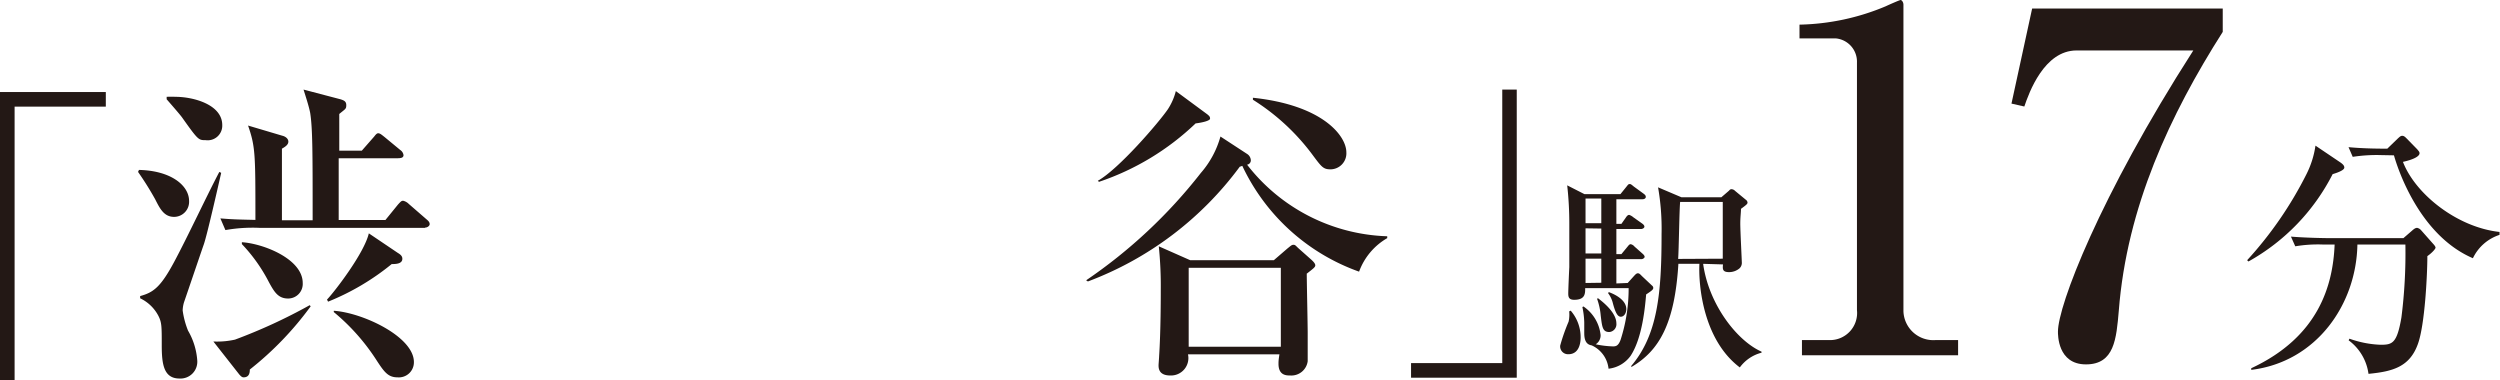
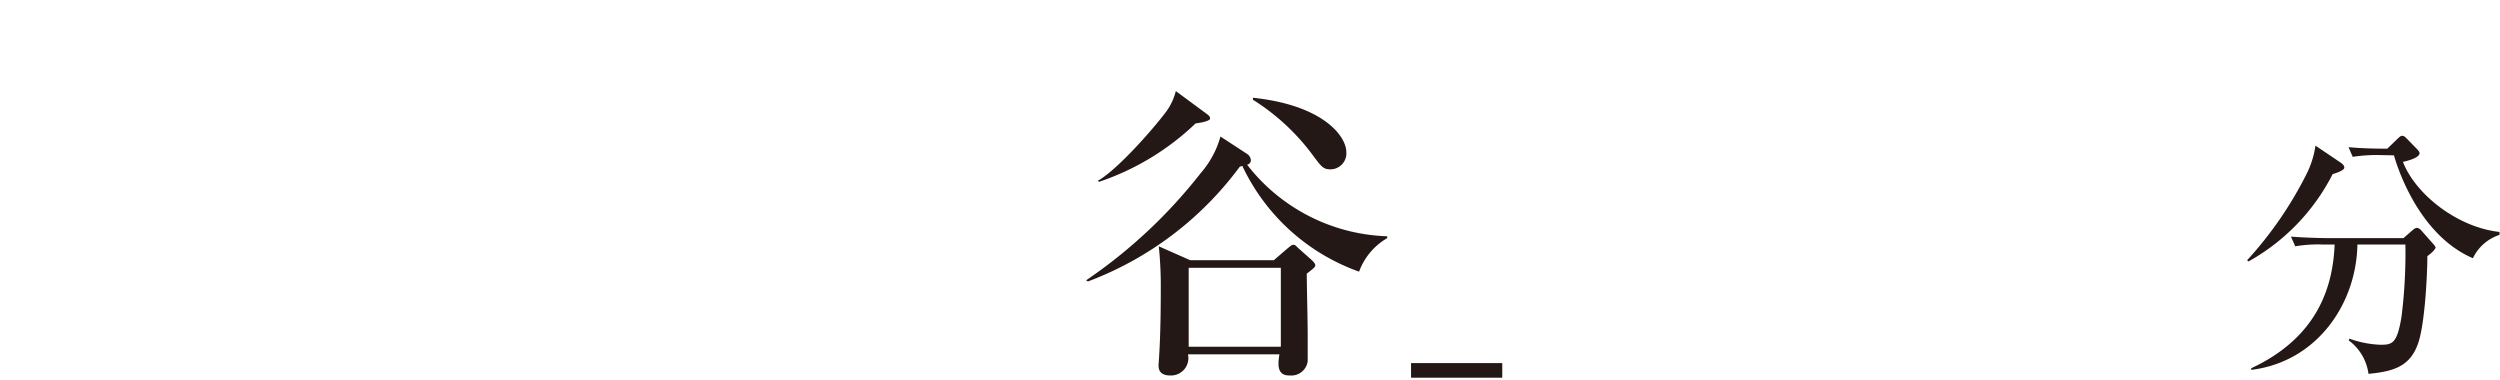
<svg xmlns="http://www.w3.org/2000/svg" viewBox="0 0 214.06 32.56">
  <defs>
    <style>.cls-1{fill:#231815;}</style>
  </defs>
  <g id="レイヤー_2" data-name="レイヤー 2">
    <g id="レイヤー_1-2" data-name="レイヤー 1">
-       <path class="cls-1" d="M1.25,9.13V32.56H0V7.88H9.06V9.13Z" />
-       <path class="cls-1" d="M14.91,18.57c-.87,0-1.22-.71-1.63-1.52a26.38,26.38,0,0,0-1.46-2.33l.08-.17c2.74.06,4.29,1.33,4.29,2.66A1.29,1.29,0,0,1,14.91,18.57Zm2.55,2.33c-.24.68-1.46,4.28-1.71,5a2.76,2.76,0,0,0-.11.68,7.24,7.24,0,0,0,.46,1.73,5.9,5.9,0,0,1,.79,2.55,1.44,1.44,0,0,1-1.52,1.55c-1.35,0-1.52-1.22-1.52-2.85s0-1.95-.29-2.52A3.42,3.42,0,0,0,12,25.54v-.19c1.11-.3,1.74-.74,2.9-2.9s2.77-5.62,3.88-7.73l.16.08C18.65,16.07,17.76,20,17.46,20.9ZM17.6,12c-.6,0-.63,0-2-1.93-.19-.27-1.14-1.35-1.33-1.57V8.29a7.24,7.24,0,0,1,.76,0c1.52,0,4,.66,4,2.42A1.25,1.25,0,0,1,17.6,12Zm3.79,19.66c0,.38-.13.65-.54.65-.14,0-.27-.14-.38-.27l-2.2-2.8a7,7,0,0,0,1.85-.16,46.09,46.09,0,0,0,6.4-2.95l.08.1A27.48,27.48,0,0,1,21.39,31.64Zm15-12.15H22.23a13.38,13.38,0,0,0-2.93.19l-.43-1c1.14.1,1.87.1,3,.13,0-5.64,0-6.26-.63-8.08l2.93.87c.22.05.52.22.52.51s-.33.47-.55.6v6.13h2.63c0-5.72,0-7.86-.21-9.19-.11-.57-.36-1.33-.57-2l3.2.84c.21.08.46.14.46.49s-.08.32-.6.76V12.9h1.93l1-1.14c.11-.11.24-.35.4-.35s.3.13.52.3l1.38,1.14a.62.62,0,0,1,.27.43c0,.22-.19.27-.54.27H29v5.29h4l1.08-1.33c.25-.27.3-.32.44-.32a1,1,0,0,1,.48.27l1.52,1.32c.17.14.27.25.27.41S36.58,19.49,36.39,19.49ZM24.67,25.56c-.86,0-1.19-.57-1.65-1.41a13.94,13.94,0,0,0-2.31-3.25v-.16c1.82.11,5.21,1.43,5.21,3.49A1.25,1.25,0,0,1,24.67,25.56Zm8.87-2.95a21,21,0,0,1-5.45,3.22L28,25.65c.68-.71,3.2-4,3.58-5.67l2.49,1.68c.22.13.38.27.38.49C34.46,22.61,33.84,22.61,33.54,22.61Zm.51,9.7c-.84,0-1.16-.46-1.89-1.59a17.94,17.94,0,0,0-3.58-4l0-.11c2.47.16,6.86,2.22,6.86,4.39A1.29,1.29,0,0,1,34.05,32.31Z" />
      <path class="cls-1" d="M116.37,23.26a17.55,17.55,0,0,1-10-9.06l-.22.08a28.68,28.68,0,0,1-13,9.82L93,24a43.4,43.4,0,0,0,9.82-9.19,8,8,0,0,0,1.68-3.12l2.28,1.49a.68.68,0,0,1,.32.52.37.37,0,0,1-.32.4,15.81,15.81,0,0,0,12,6.13v.16A5.49,5.49,0,0,0,116.37,23.26Zm-14-12.69a22.19,22.19,0,0,1-8.27,5L94,15.48c1.79-1,5.23-5,6-6.13a5.19,5.19,0,0,0,.68-1.55l2.71,2c.16.14.22.19.22.36S103,10.49,102.35,10.57Zm9.52,12.88c0,.73.08,4.28.08,5.1s0,1.79,0,2.06c0,.08,0,.24,0,.32a1.41,1.41,0,0,1-1.5,1.22c-.32,0-1,0-1-1,0-.19,0-.3.08-.81h-7.83a1.49,1.49,0,0,1-1.52,1.81c-1,0-1-.65-1-.89,0-.06.05-.68.05-.79.14-2.14.14-5,.14-5.61a33.58,33.58,0,0,0-.17-3.77l2.69,1.19h7.16l1.16-1c.27-.21.36-.32.52-.32s.19.08.43.3l1.06.94c.19.17.38.36.38.52S112.44,23,111.87,23.45Zm-2.22-.52h-7.89v6.76h7.89Zm4.28-8.43c-.62,0-.76-.16-1.49-1.14a18.78,18.78,0,0,0-5.18-4.82V8.37c6,.63,8,3.28,8,4.67A1.37,1.37,0,0,1,113.93,14.5Z" />
-       <path class="cls-1" d="M120.82,32.34V31.09h7.81V7.67h1.24V32.34Z" />
-       <path class="cls-1" d="M134.49,26.6a3.48,3.48,0,0,1,.85,2.3c0,.18,0,1.43-1.05,1.43a.67.67,0,0,1-.7-.74,16,16,0,0,1,.72-2.05,2.77,2.77,0,0,0,.05-.88Zm4.88-2.37.55-.61c.09-.09.19-.22.32-.22s.2.09.36.25l.85.8a.26.26,0,0,1,.11.2c0,.14-.11.23-.61.56-.09,1-.31,3.69-1.32,5.24a2.69,2.69,0,0,1-1.9,1.12,2.47,2.47,0,0,0-1.45-2c-.54-.08-.63-.58-.63-1.07,0-.14,0-.76,0-.89a7.18,7.18,0,0,0-.16-1.32l.09-.05a3.39,3.39,0,0,1,1.47,2.44.9.9,0,0,1-.42.8,8.08,8.08,0,0,0,1.5.18c.25,0,.45-.07.63-.56a14.23,14.23,0,0,0,.69-4.43h-3.72c0,.47,0,1-.94,1-.44,0-.51-.22-.51-.53s.07-1.93.09-2.26c0-.16,0-2.46,0-3.65a29.21,29.21,0,0,0-.18-3.36l1.47.75h3.09l.51-.63c.14-.18.18-.23.27-.23s.11,0,.36.21l.85.62c.09.07.18.14.18.27s-.14.2-.27.2H138.4v2.11h.43l.38-.54c.09-.14.18-.23.29-.23a1.11,1.11,0,0,1,.36.21l.72.51c.13.09.22.18.22.29s-.16.2-.29.2H138.4v2.15h.43l.51-.62c.09-.1.16-.23.29-.23a.55.55,0,0,1,.32.2l.69.61c.07.06.18.17.18.27s-.16.2-.27.2H138.4v2.08ZM135.76,17v2.11h1.35V17Zm0,2.55v2.15h1.35V19.57Zm1.35,4.66V22.15h-1.35v2.08Zm-.29,1.32c1.25.94,1.58,1.67,1.58,2.15a.67.67,0,0,1-.6.75c-.58,0-.62-.42-.74-1.41a5.67,5.67,0,0,0-.31-1.43Zm.93-.52c.3.11,1.5.58,1.5,1.46,0,.35-.2.65-.47.65s-.46-.34-.67-1.12a2.36,2.36,0,0,0-.42-.9Zm8.08-2.42c.47,3.43,2.87,6.58,5,7.52v.09a3.34,3.34,0,0,0-1.86,1.26c-3.13-2.36-3.55-7-3.46-8.87h-1.8c-.31,5.09-1.63,7.43-4,8.82l-.06-.05c2.3-2.68,2.62-6.28,2.62-11.32a20.56,20.56,0,0,0-.3-4l2,.85h3.42l.65-.56c.09-.1.12-.13.23-.13a.44.44,0,0,1,.29.14l.92.76a.33.33,0,0,1,.15.24c0,.11-.06.18-.56.54,0,.33-.06.69-.06,1.28s.13,3.11.13,3.28a.64.64,0,0,1-.2.54,1.38,1.38,0,0,1-.89.32c-.56,0-.56-.25-.52-.66Zm1.68-.44V17.29h-3.65c-.07.69-.11,4.1-.17,4.88Z" />
-       <path class="cls-1" d="M154.29,29.12h2.36A2.32,2.32,0,0,0,159,26.55V5.37a2,2,0,0,0-1.79-2.08h-3.13V2.11a20,20,0,0,0,7.4-1.58c.16-.08,1.18-.53,1.26-.53s.24.16.24.41V26.64a2.56,2.56,0,0,0,2.73,2.48h1.95v1.3H154.29Z" />
-       <path class="cls-1" d="M190.32.73v2c-4.51,7.08-8.21,15-8.9,23.87-.21,2.4-.37,4.6-2.81,4.6s-2.4-2.56-2.4-2.81c0-2.19,3.5-11.46,11.59-24.07h-10c-2.77,0-4.07,3.62-4.47,4.8l-1.1-.25L174,.73Z" />
+       <path class="cls-1" d="M120.82,32.34V31.09h7.81V7.67V32.34Z" />
      <path class="cls-1" d="M200.44,13.94c.15.12.29.23.29.41s-.39.38-1,.56a17.79,17.79,0,0,1-7.21,7.48l-.11-.11a32.47,32.47,0,0,0,5.08-7.37,7.94,7.94,0,0,0,.77-2.44Zm-1.47,7a11.7,11.7,0,0,0-2.44.15l-.37-.83c1.36.11,3,.13,3.21.13h6.42l.75-.65c.2-.18.31-.23.43-.23a.62.62,0,0,1,.34.21l1,1.13c.14.15.23.27.23.36s-.28.43-.7.72c0,1.54-.21,5.92-.82,7.55-.7,1.92-2.12,2.33-4.22,2.53a4.27,4.27,0,0,0-1.7-2.87l.07-.14a8.78,8.78,0,0,0,2.67.52c1,0,1.4-.11,1.78-2.35a43.56,43.56,0,0,0,.34-6.23h-4.11c-.09,5.13-3.51,10.05-9.09,10.73l0-.14c5.78-2.69,7-7.11,7.14-10.59Zm4.92-7.66a13.44,13.44,0,0,0-2.44.15l-.36-.83c1.31.13,2.83.13,3.32.13l.91-.88c.13-.11.22-.22.36-.22s.22.06.38.22l.91.93c.13.16.2.22.2.34,0,.27-.52.54-1.42.74,1.06,2.76,4.65,5.61,8.27,6l0,.25a3.84,3.84,0,0,0-2.28,2c-4.66-2-6.49-7.84-6.76-8.81Z" />
    </g>
  </g>
</svg>